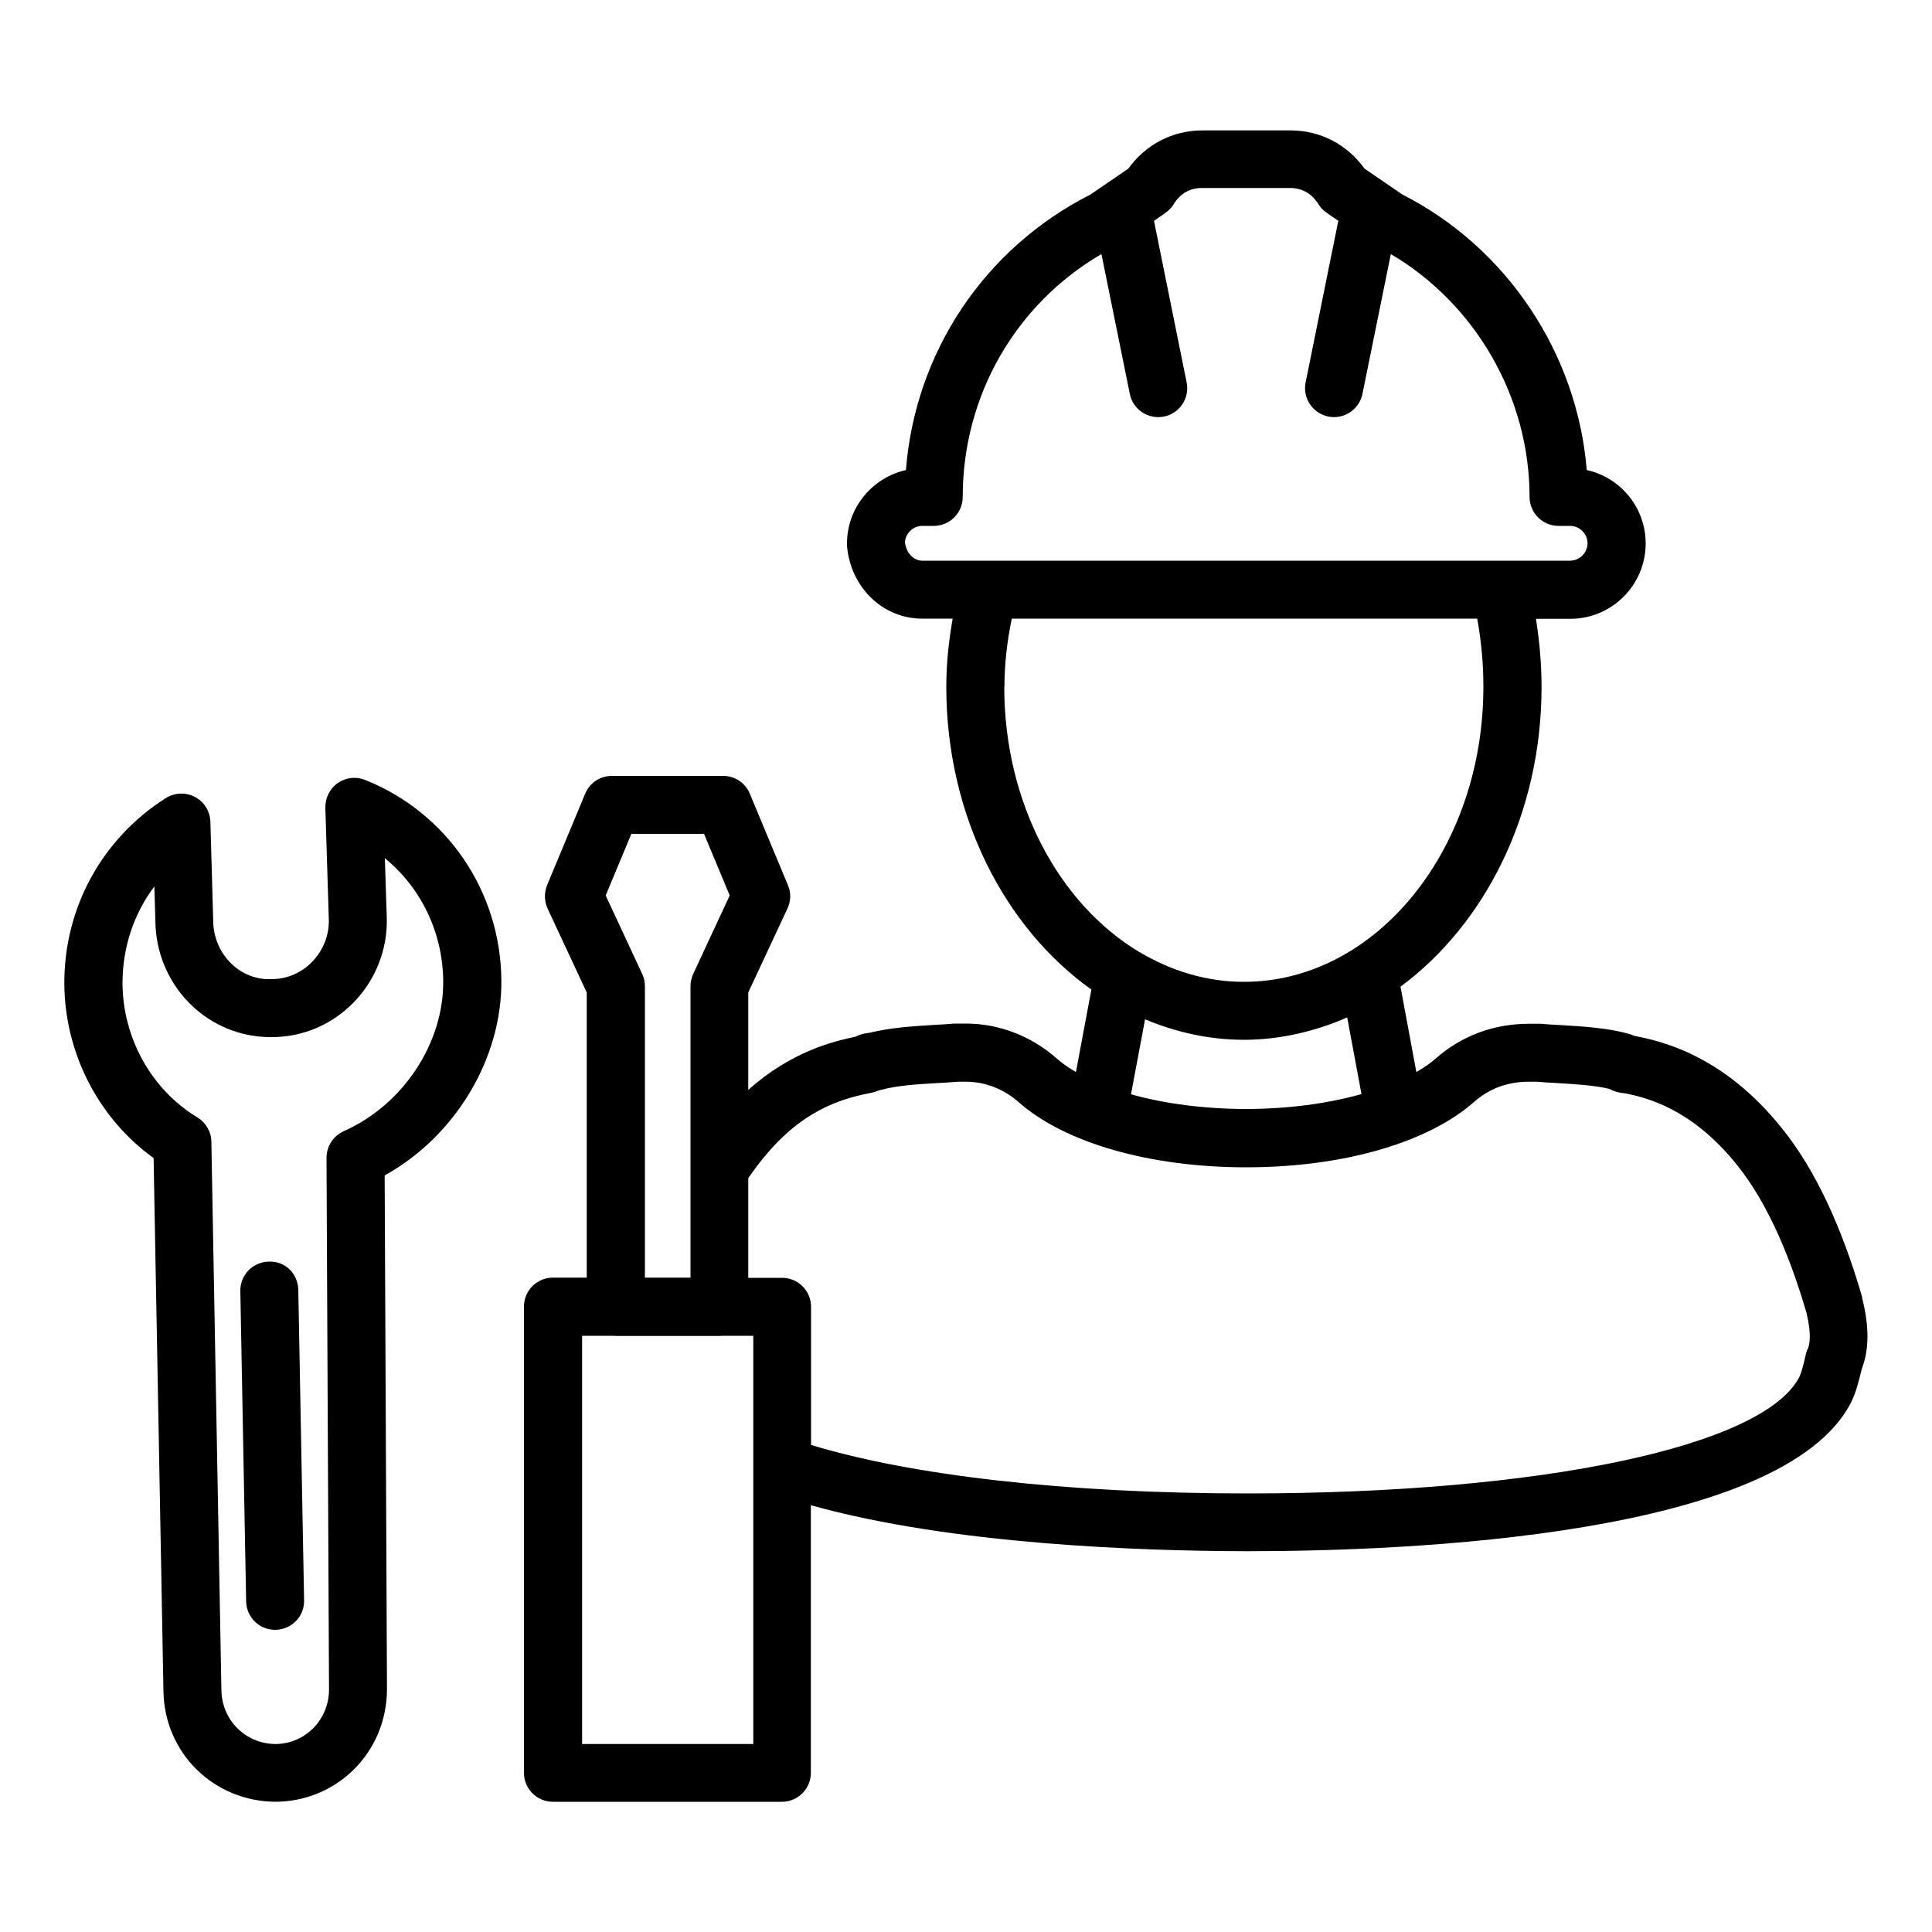
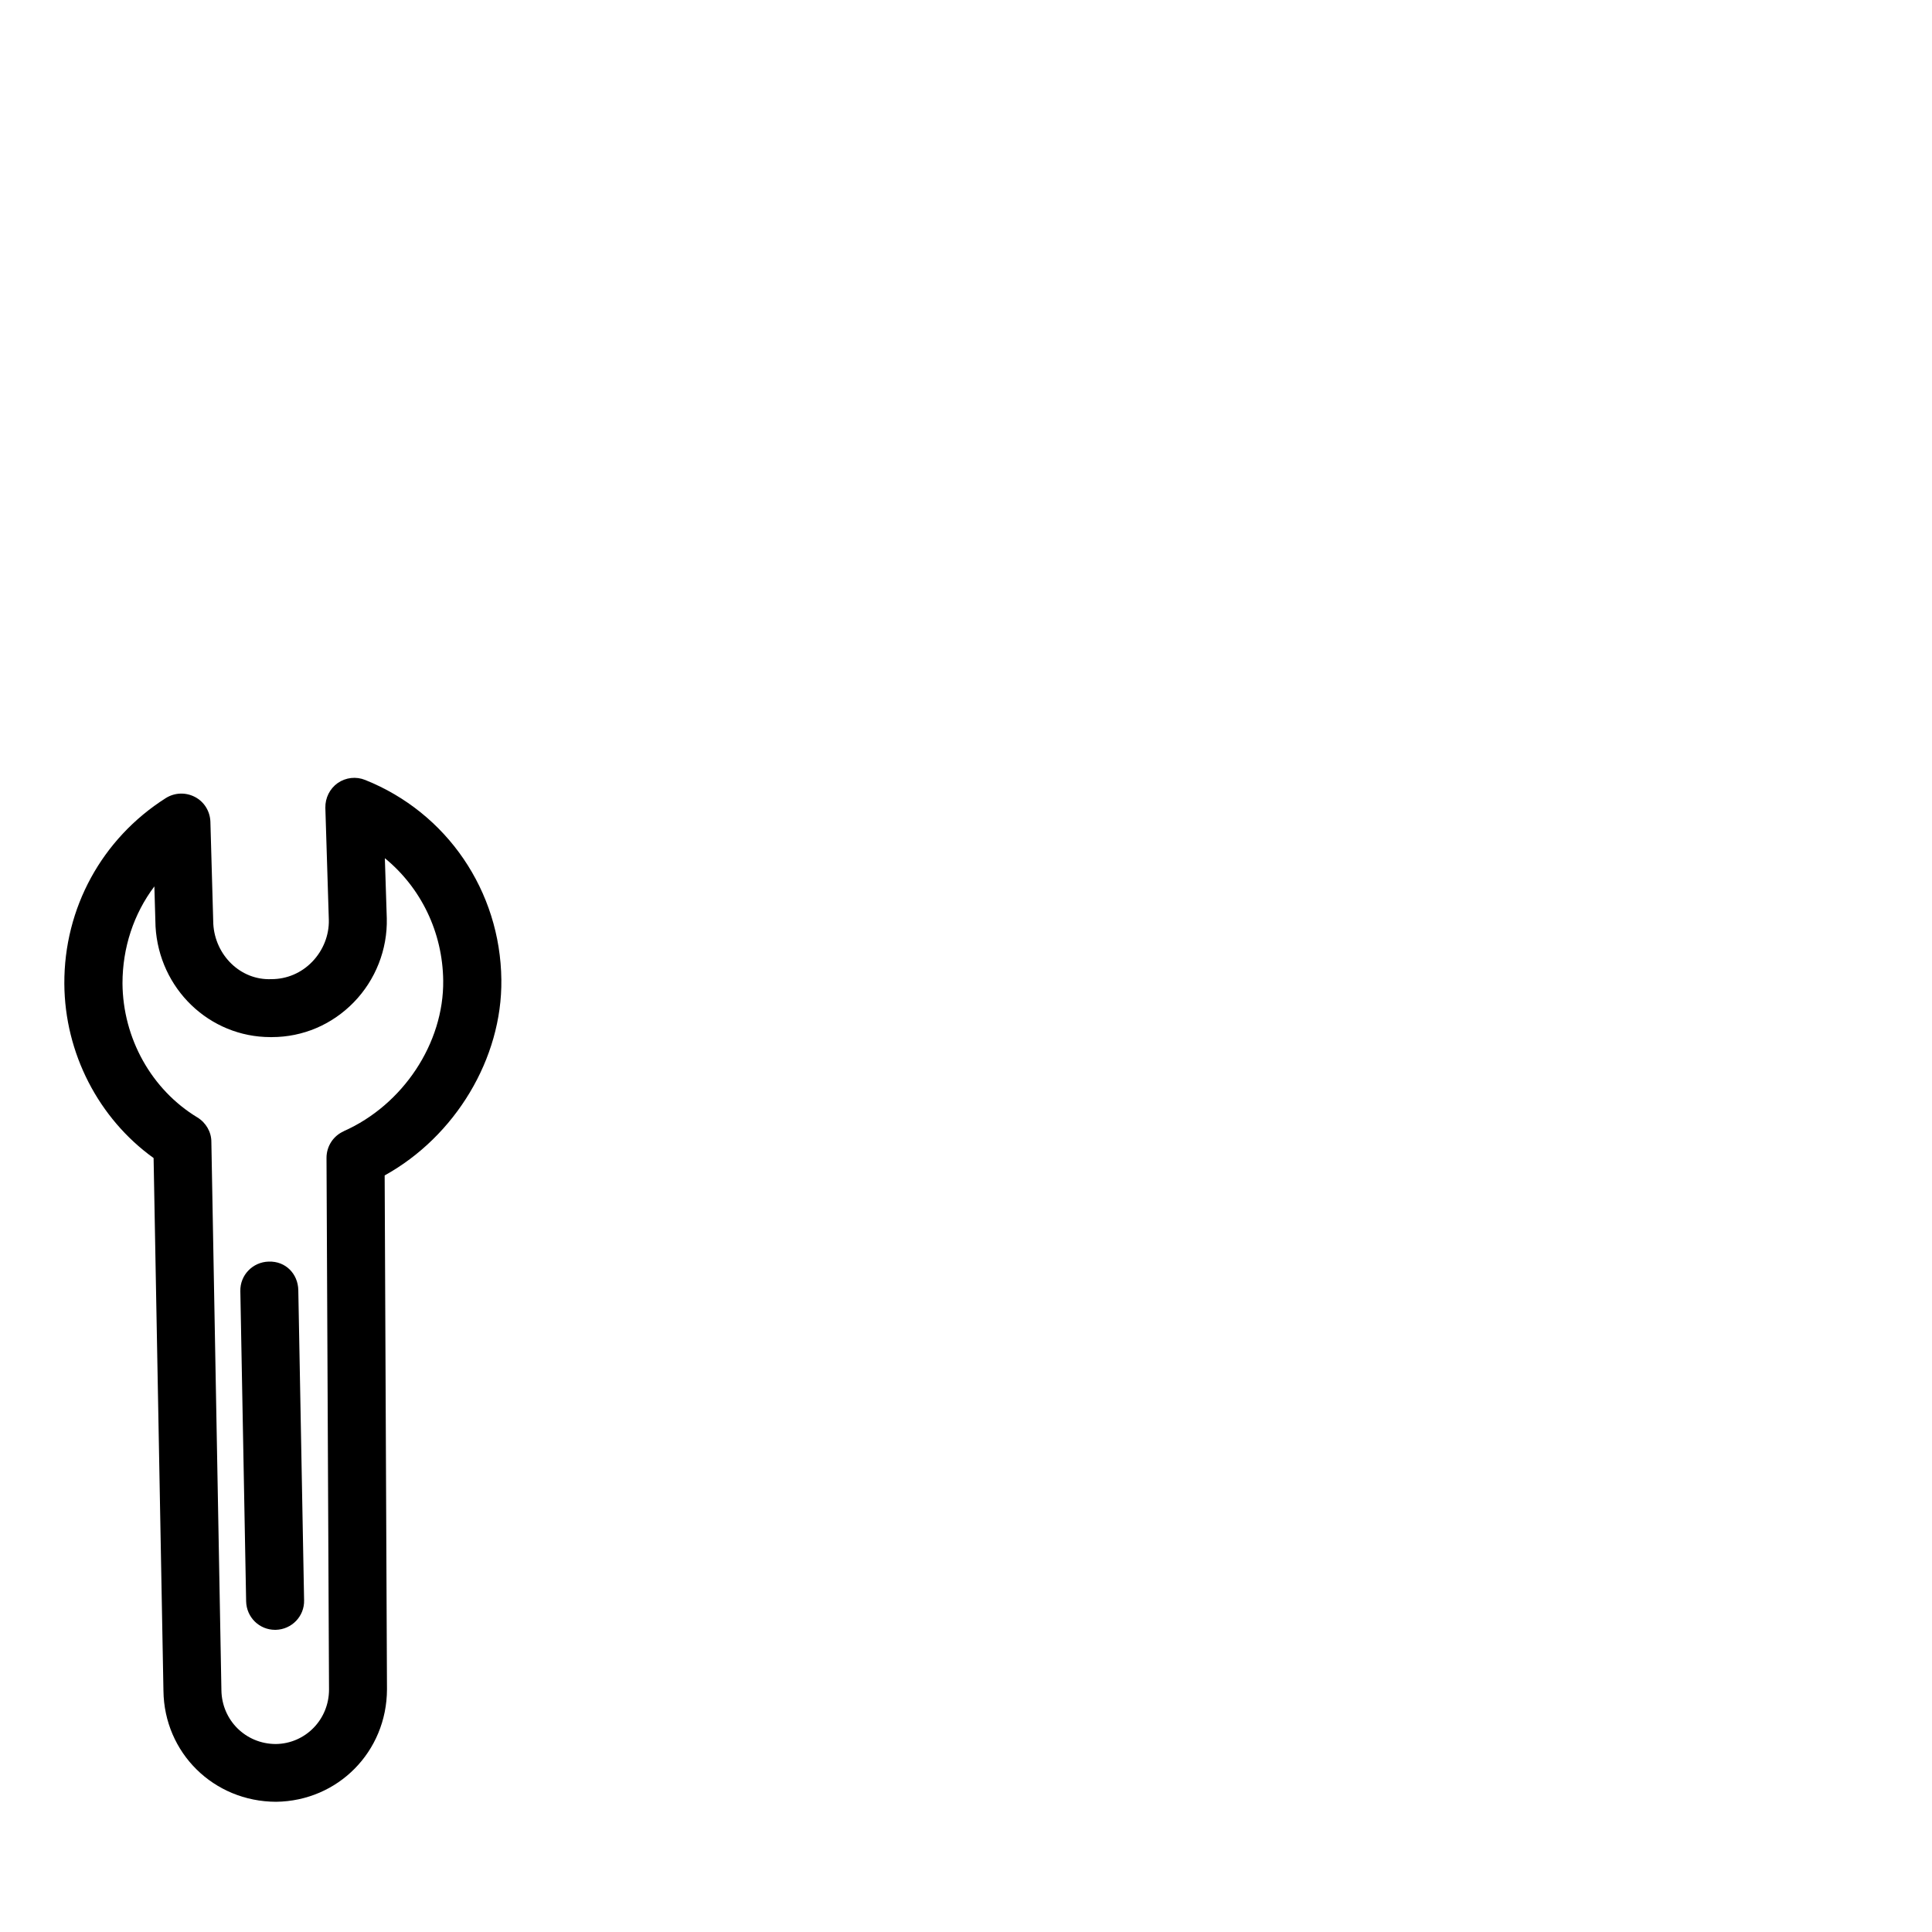
<svg xmlns="http://www.w3.org/2000/svg" id="Ebene_1" data-name="Ebene 1" viewBox="0 0 100 100">
  <path d="M18.9,40.37c-.47-.19-1-.13-1.42.16-.41.29-.65.77-.64,1.28l.18,5.8c.02.79-.29,1.58-.86,2.17-.56.58-1.31.9-2.11.9h0c-1.61.07-2.92-1.25-3.01-2.86l-.15-5.29c-.02-.54-.32-1.03-.8-1.28-.48-.25-1.05-.23-1.51.06-3.31,2.1-5.27,5.7-5.25,9.61.02,3.59,1.77,6.97,4.62,9.02l.51,27.58c.04,3.2,2.59,5.73,5.83,5.74,3.2-.04,5.73-2.59,5.74-5.82l-.12-26.6c3.65-2.02,6.09-6.05,6.04-10.13-.05-4.59-2.82-8.65-7.05-10.34ZM17.8,58.55c-.55.24-.9.78-.9,1.38l.13,27.52c0,1.56-1.23,2.8-2.75,2.82-1.56,0-2.8-1.23-2.82-2.79l-.52-28.38c0-.51-.28-.99-.72-1.26-2.38-1.44-3.86-4.1-3.88-6.94,0-1.85.58-3.6,1.65-5.02l.06,2.07c.18,3.23,2.79,5.73,5.95,5.73.02,0,.05.01.07,0,1.6,0,3.11-.64,4.24-1.8,1.13-1.16,1.75-2.74,1.71-4.35l-.1-3.11c1.86,1.52,2.99,3.82,3.02,6.33.04,3.24-2.08,6.44-5.15,7.8Z" />
  <path d="M13.91,65.3c-.83.02-1.49.7-1.47,1.53l.3,16.06c.02.82.68,1.47,1.5,1.47h.03c.83-.02,1.49-.7,1.47-1.53l-.3-16.06c-.02-.83-.65-1.5-1.53-1.47Z" />
-   <path d="M96.39,67.17s0-.04-.01-.05c-1.07-3.68-2.45-6.6-4.1-8.66-3.12-3.94-6.45-4.6-7.71-4.85t0,0c-.08-.04-.17-.07-.26-.1-1.13-.31-2.34-.38-3.51-.45-.36-.02-.72-.04-1.07-.07-.04,0-.08,0-.12,0h-.48c-1.82,0-3.5.63-4.83,1.81-.28.25-.62.47-.99.69l-.82-4.42c4.37-3.23,7.3-8.96,7.3-15.51,0-1.17-.1-2.34-.29-3.53h1.78c2.15,0,3.9-1.75,3.9-3.9,0-1.86-1.31-3.42-3.05-3.8-.49-6.03-4.13-11.51-9.54-14.26l-1.96-1.34c-.91-1.26-2.29-1.98-3.84-1.98h-4.55c-1.55,0-2.93.72-3.84,1.98l-1.96,1.34c-5.5,2.79-9.07,8.17-9.55,14.26-1.74.39-3.05,1.95-3.05,3.8,0,.04,0,.08,0,.12.18,2.15,1.85,3.77,3.89,3.77h1.58c-.21,1.2-.33,2.36-.33,3.53,0,6.65,3.02,12.47,7.51,15.67l-.8,4.27c-.37-.22-.7-.44-.98-.69-1.32-1.17-2.99-1.82-4.71-1.82h-.48s-.08,0-.12,0c-.35.03-.71.05-1.07.07-1.11.07-2.25.14-3.34.41-.19.02-.44.06-.71.2-1.16.24-3.33.77-5.55,2.75v-5.04l2.03-4.35c.18-.38.19-.82.02-1.21l-1.97-4.73c-.23-.56-.78-.92-1.38-.92h-5.76c-.61,0-1.15.36-1.38.92l-1.97,4.73c-.16.39-.15.83.02,1.21l2.03,4.35v14.76h-1.75c-.83,0-1.5.67-1.5,1.5v24.13c0,.83.67,1.5,1.5,1.5h11.85c.83,0,1.5-.67,1.5-1.5v-13.85c7.32,2.05,17.19,2.37,22.51,2.38h.15c8.28,0,27.56-.78,31.16-7.66.28-.55.42-1.15.54-1.63l.03-.13c.39-1,.4-2.21.02-3.7ZM46.84,28.06c.03-.46.43-.84.89-.84h.6c.83,0,1.5-.67,1.5-1.5,0-5.23,2.73-9.97,7.18-12.57l1.47,7.24c.14.71.77,1.2,1.47,1.2.1,0,.2-.01.3-.03.81-.16,1.34-.96,1.17-1.77l-1.69-8.36.59-.41c.17-.12.32-.27.42-.44.35-.57.85-.85,1.48-.85h4.55c.63,0,1.13.29,1.48.85.11.18.25.33.43.44l.59.41-1.69,8.36c-.17.81.36,1.6,1.17,1.77.1.02.2.03.3.03.7,0,1.32-.49,1.47-1.2l1.47-7.24c4.39,2.59,7.18,7.42,7.18,12.57,0,.83.67,1.5,1.5,1.5h.6c.49,0,.9.41.9.9s-.41.9-.9.9h-33.54c-.39,0-.81-.33-.89-.95ZM51.99,35.55c0-1.16.13-2.32.38-3.53h24.09c.22,1.21.32,2.37.32,3.53,0,8.42-5.56,15.27-12.4,15.27-1.94,0-3.76-.57-5.4-1.54,0,0-.01,0-.02-.01-4.13-2.48-6.98-7.69-6.98-13.72ZM59.27,52.76c1.6.67,3.32,1.06,5.12,1.06s3.67-.42,5.34-1.16l.74,3.97c-1.75.49-3.81.77-5.96.77s-4.23-.27-5.97-.76l.73-3.89ZM33.24,50.41l-1.89-4.06,1.33-3.19h3.76l1.33,3.19-1.89,4.06c-.09.2-.14.41-.14.63v15.09h-2.36v-15.09c0-.22-.05-.44-.14-.63ZM38.98,90.27h-8.85v-21.13h1.61s.09.01.14.01h5.36s.09,0,.14-.01h1.61v21.13ZM93.56,69.82c-.03.07-.06.15-.08.23l-.06.26c-.08.35-.18.74-.29.97-1.88,3.6-13.36,6.02-28.56,6.02-9.44,0-17.43-.94-22.59-2.51v-7.15c0-.83-.67-1.5-1.5-1.5h-1.75v-5.16c.3-.43.6-.84.93-1.22,2.13-2.54,4.28-2.96,5.49-3.21.12-.02.24-.07.36-.12.03,0,.07-.02.1-.02.84-.23,1.89-.29,2.9-.35.36-.02.72-.04,1.08-.07h.42c.98,0,1.95.38,2.72,1.06,2.39,2.11,6.79,3.37,11.77,3.37s9.38-1.26,11.78-3.37c.79-.7,1.74-1.06,2.84-1.06h.42c.35.03.71.05,1.08.07.93.06,1.88.11,2.68.3.31.17.61.21.81.23,1.11.22,3.48.79,5.83,3.75,1.4,1.75,2.6,4.31,3.56,7.6.28,1.14.16,1.67.07,1.89Z" />
</svg>